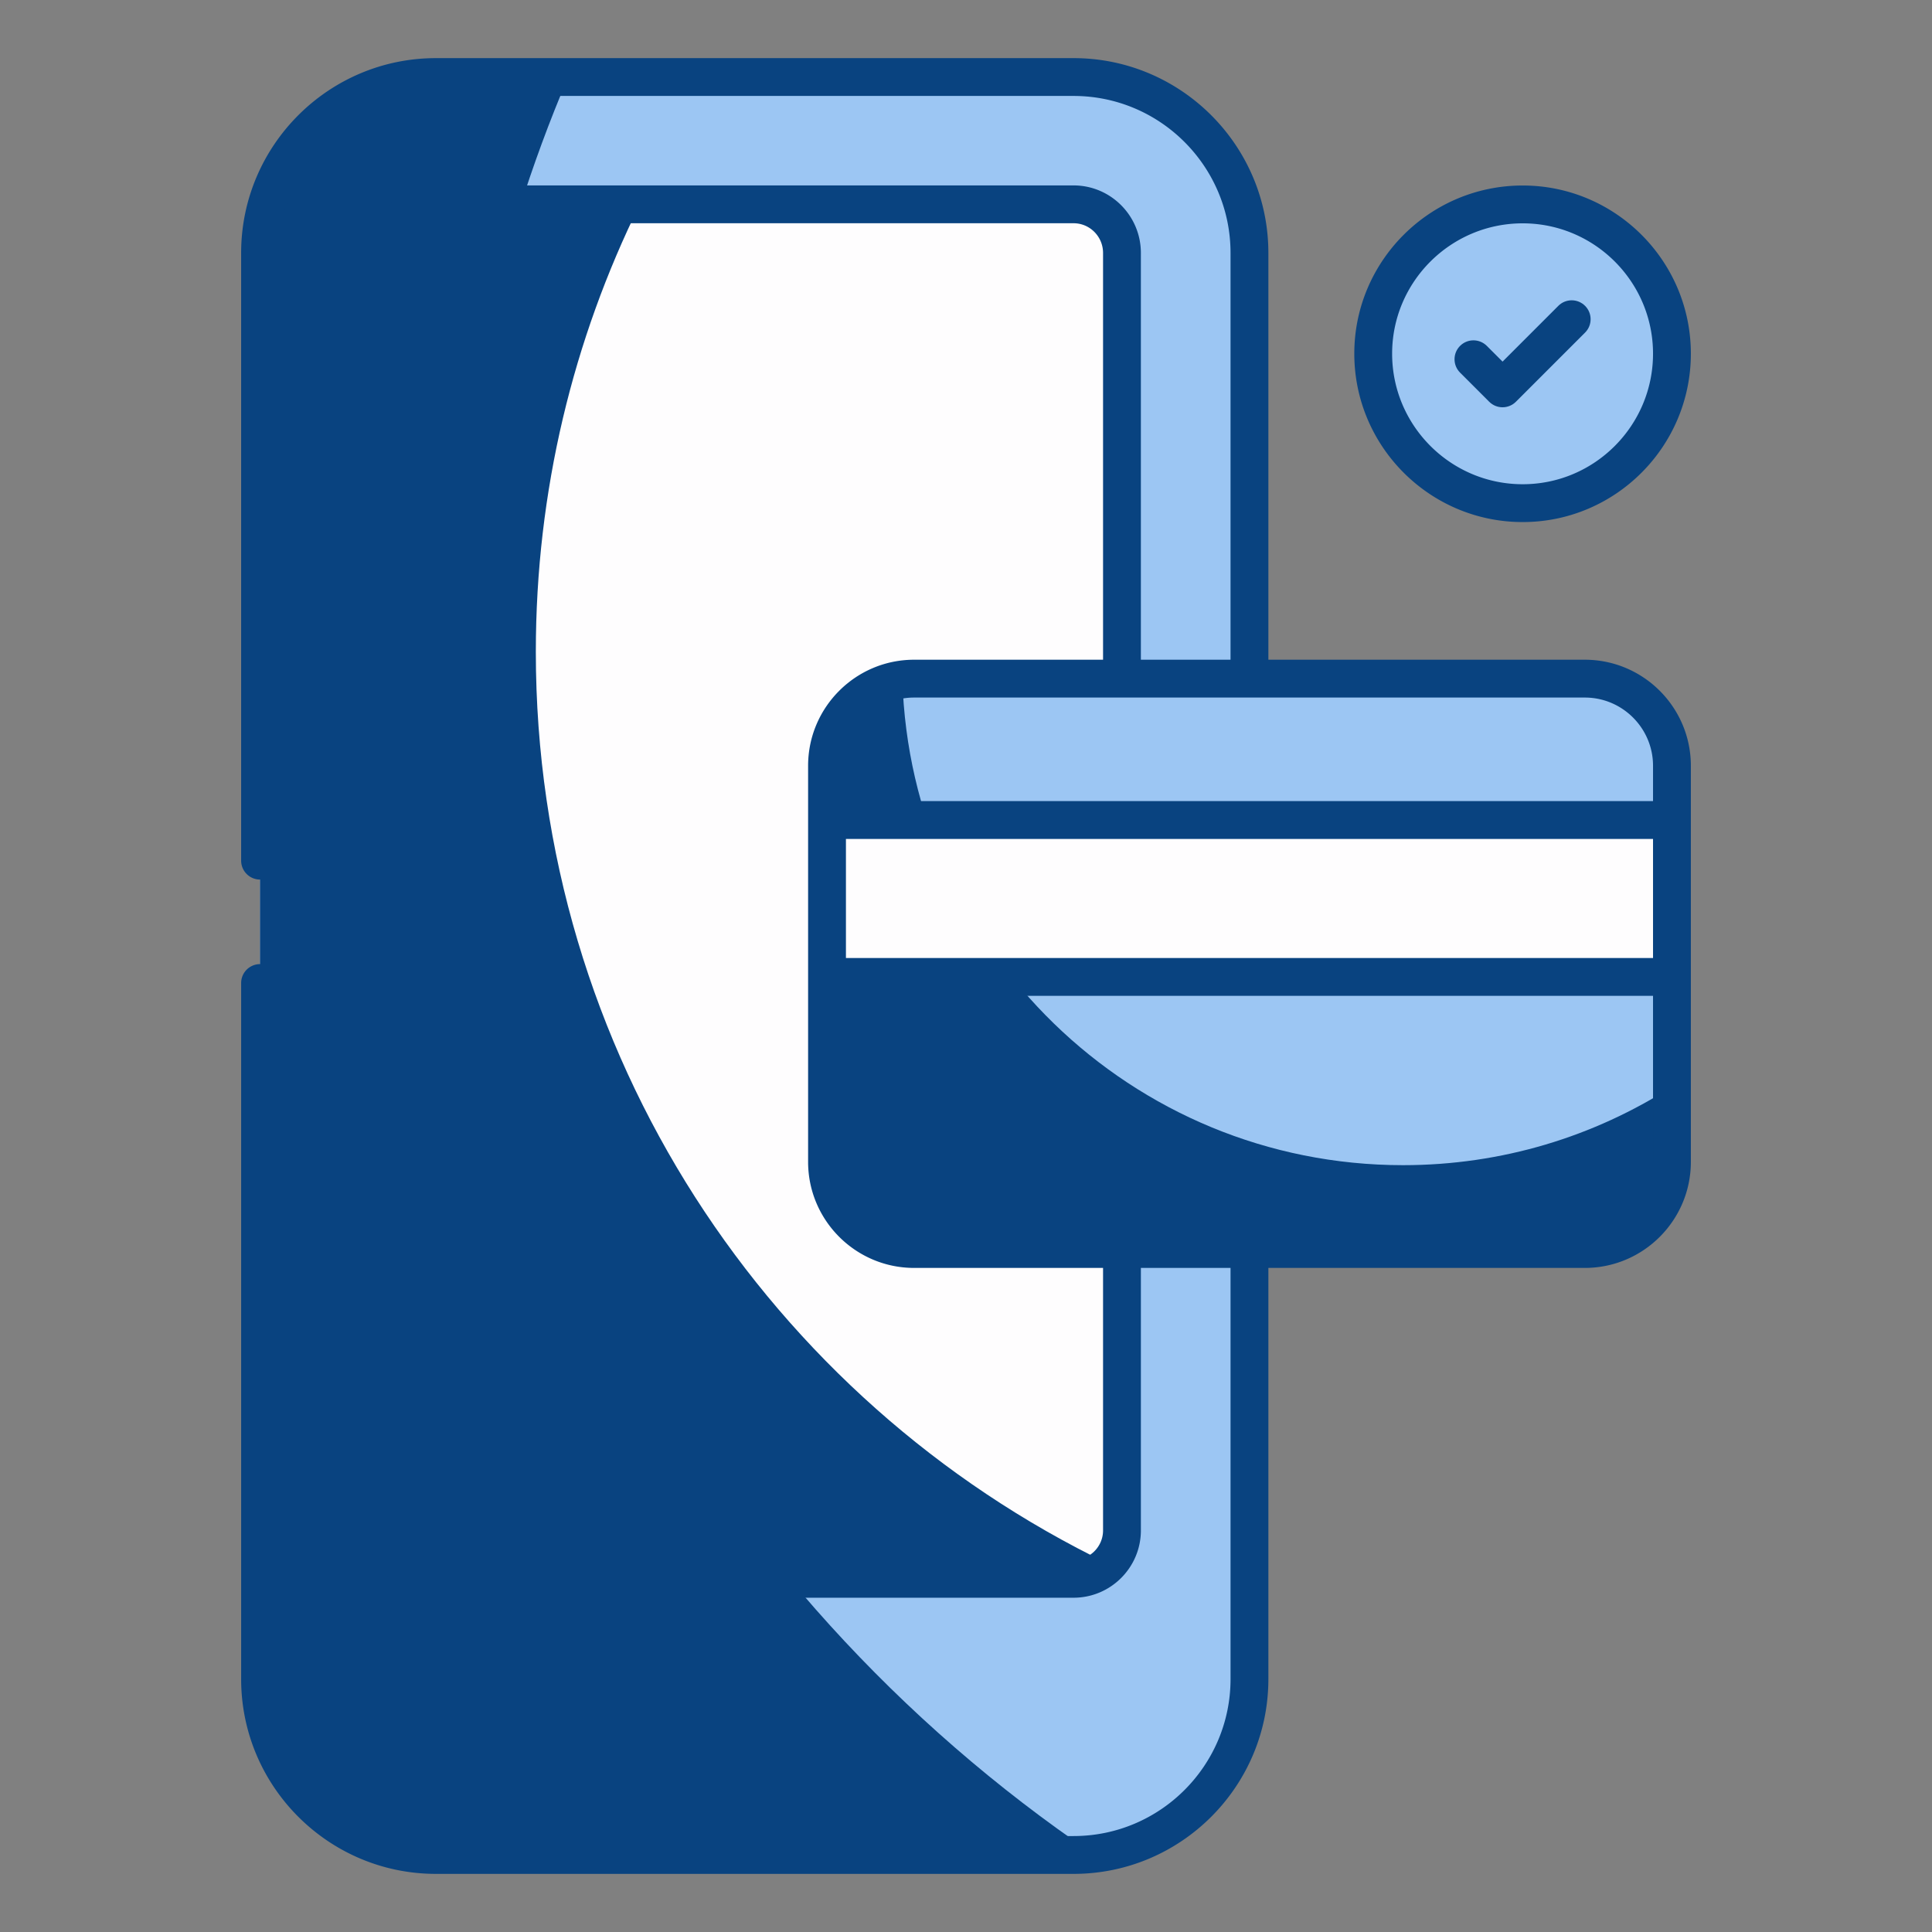
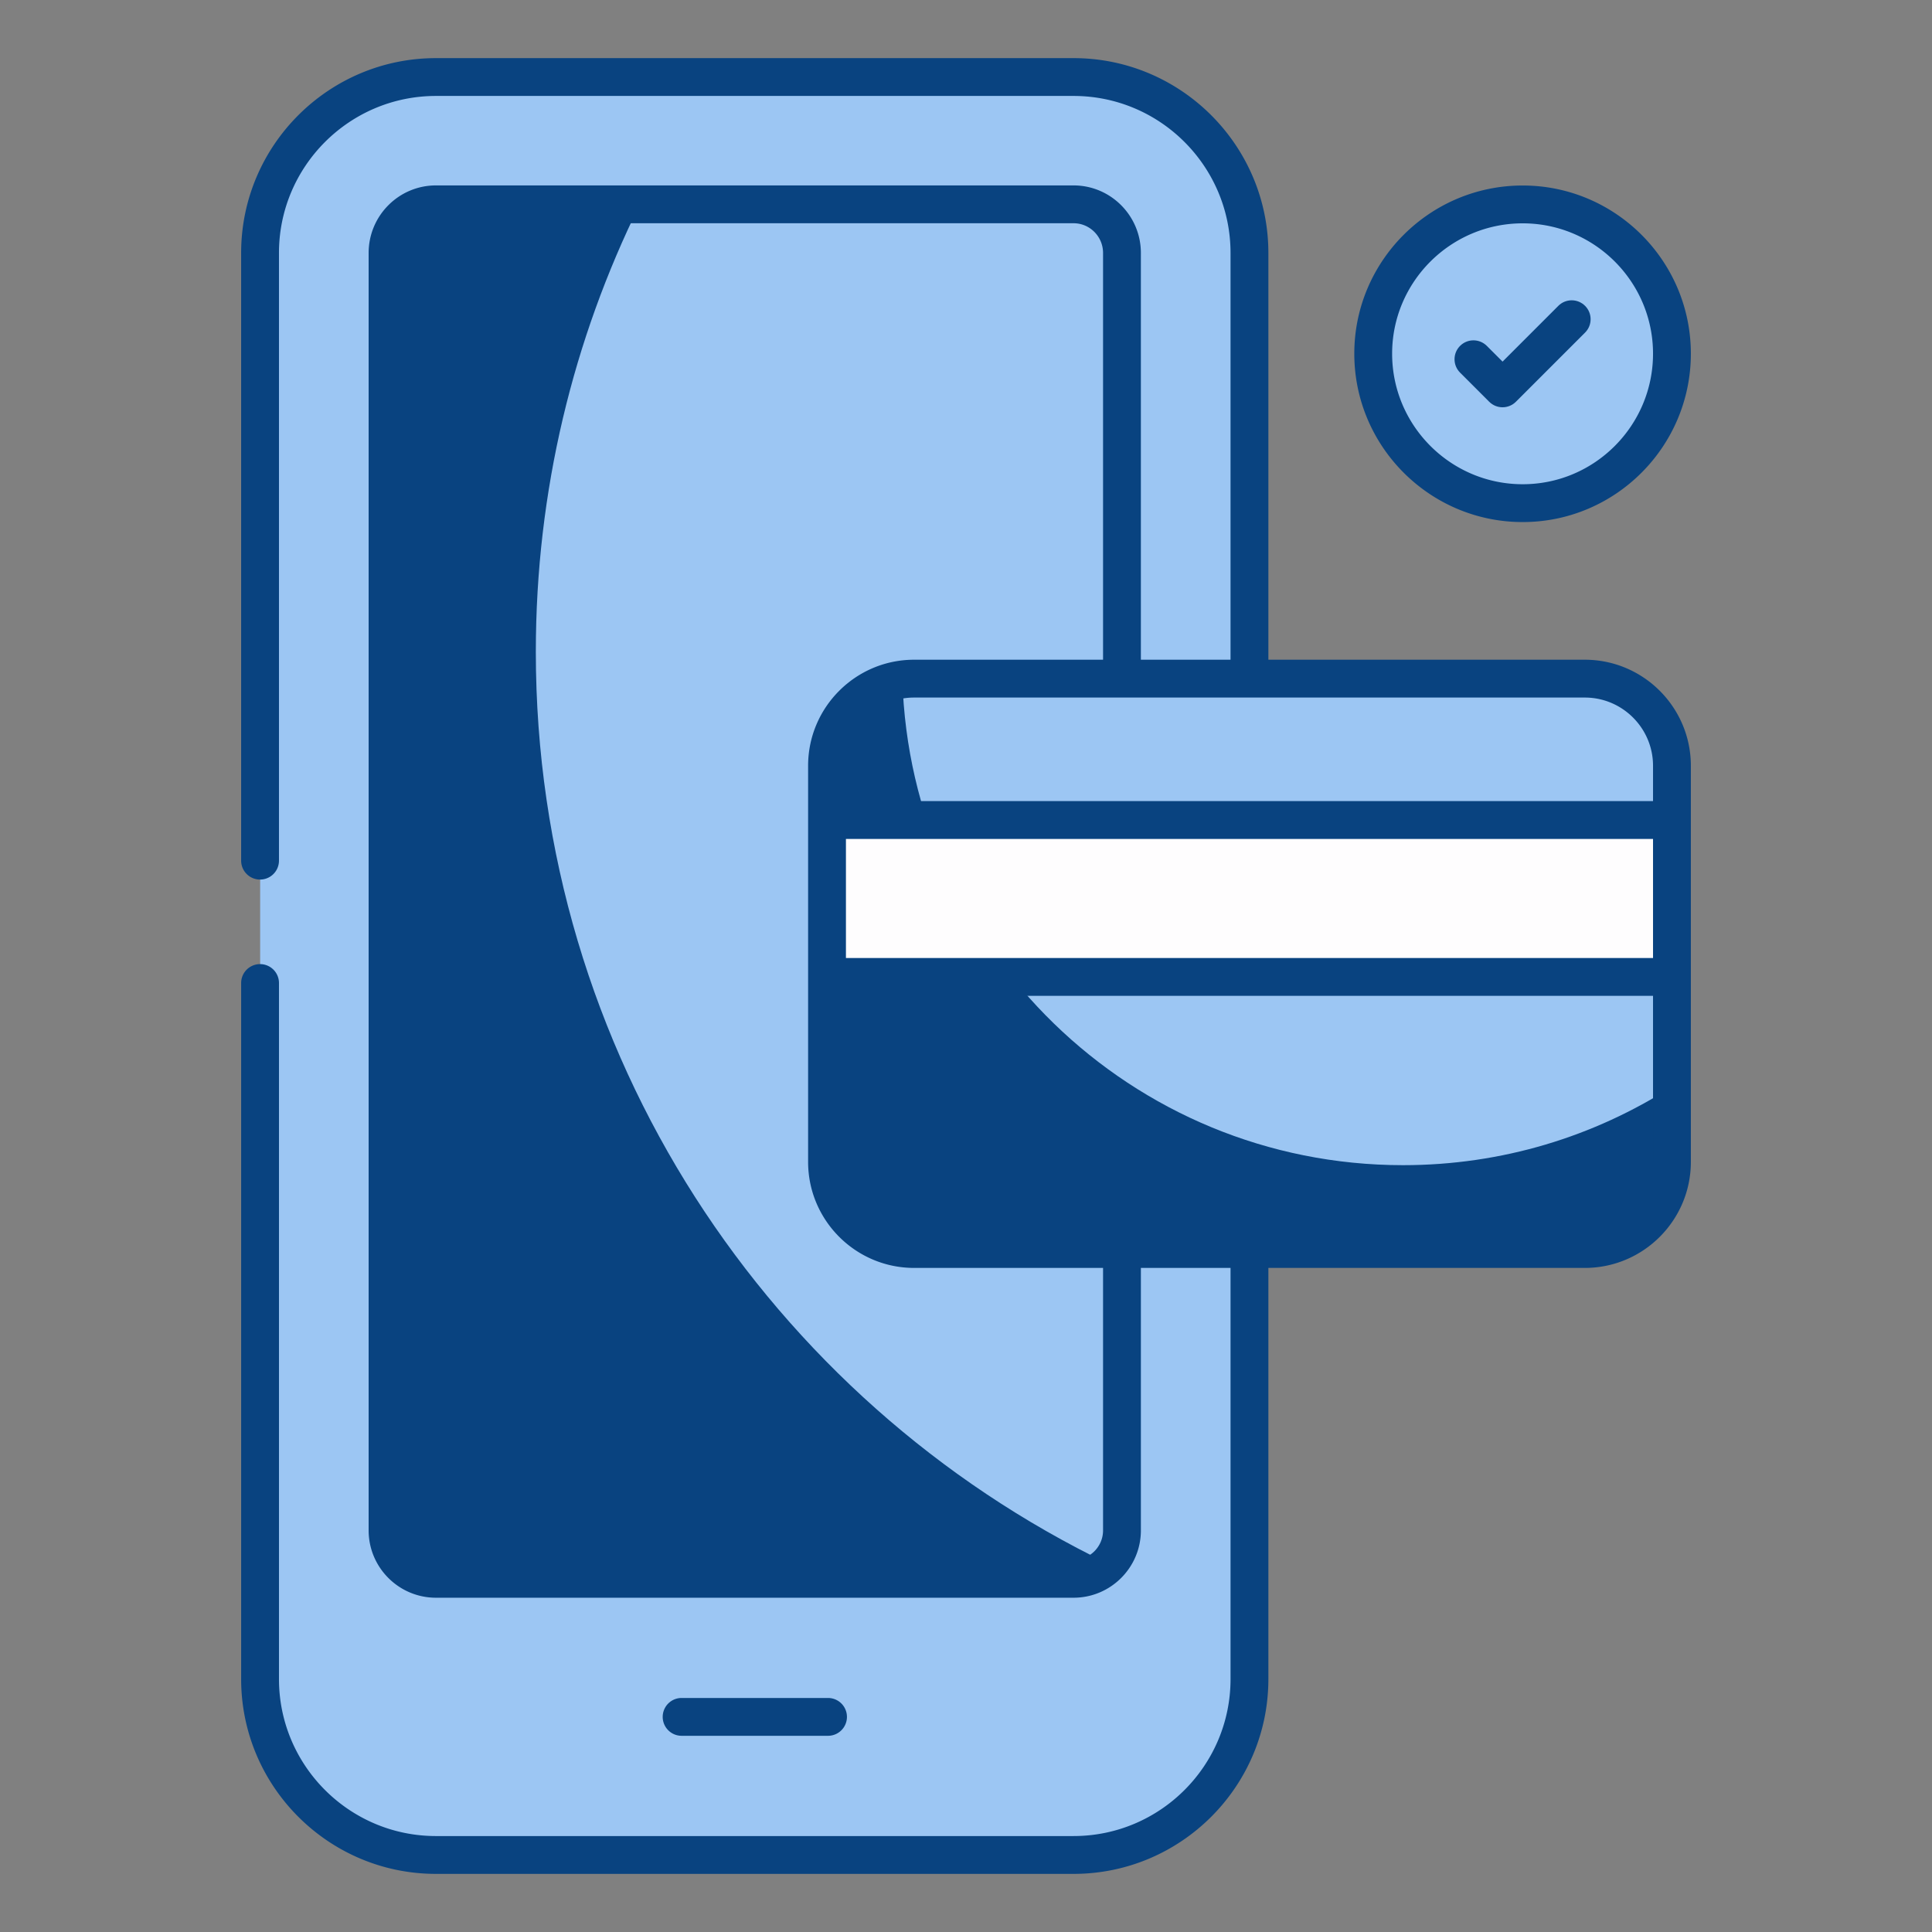
<svg xmlns="http://www.w3.org/2000/svg" version="1.1" width="512" height="512" x="0" y="0" viewBox="0 0 512 512" style="enable-background:new 0 0 512 512" xml:space="preserve" class="">
  <rect x="0" y="0" width="512" height="512" fill="#808080" stroke="none" />
  <g>
    <path fill="#9cc6f3" d="M331.125 67.014v377.952c0 25.741-20.867 46.608-46.608 46.608H115.552c-25.741 0-46.608-20.867-46.608-46.608V67.014c0-25.741 20.867-46.608 46.608-46.608h168.965c25.741 0 46.608 20.867 46.608 46.608z" data-original="#b8daff" class="" opacity="1" />
-     <path fill="#094380" d="M289.716 491.284c-1.704.2-3.459.301-5.213.301H115.535c-25.714 0-46.616-20.902-46.616-46.616V67.032c0-25.764 20.902-46.616 46.616-46.616h35.037c-19.749 46.365-30.676 97.442-30.676 151.025-.001 133.08 67.366 250.421 169.82 319.843z" opacity="1" data-original="#3f8cf4" class="" />
-     <path fill="#fefdfe" d="M115.552 418.409c-7.079 0-12.839-5.76-12.839-12.839V67.013c0-7.079 5.76-12.839 12.839-12.839h168.965c7.079 0 12.839 5.76 12.839 12.839V405.57c0 7.079-5.76 12.839-12.839 12.839z" data-original="#fefdfe" class="" />
    <path fill="#094380" d="M293.776 414.443c-2.306 2.456-5.614 3.96-9.273 3.96H115.535c-7.068 0-12.832-5.764-12.832-12.832V67.032c0-7.118 5.764-12.882 12.832-12.882h54.034C151.925 89.888 142 130.138 142 172.744c0 106.414 61.954 198.342 151.776 241.699z" opacity="1" data-original="#3f8cf4" class="" />
-     <path fill="#9cc6f3" d="M443.081 93.727c0 21.899-17.715 39.614-39.553 39.614-21.899 0-39.614-17.716-39.614-39.614 0-21.837 17.716-39.553 39.614-39.553 21.838 0 39.553 17.715 39.553 39.553zM443.081 202.933v104.981c0 12.751-10.336 23.087-23.087 23.087H242.255c-12.751 0-23.087-10.336-23.087-23.087V202.933c0-12.751 10.336-23.087 23.087-23.087h177.739c12.751 0 23.087 10.336 23.087 23.087z" data-original="#b8daff" class="" opacity="1" />
+     <path fill="#9cc6f3" d="M443.081 93.727c0 21.899-17.715 39.614-39.553 39.614-21.899 0-39.614-17.716-39.614-39.614 0-21.837 17.716-39.553 39.614-39.553 21.838 0 39.553 17.715 39.553 39.553M443.081 202.933v104.981c0 12.751-10.336 23.087-23.087 23.087H242.255c-12.751 0-23.087-10.336-23.087-23.087V202.933c0-12.751 10.336-23.087 23.087-23.087h177.739c12.751 0 23.087 10.336 23.087 23.087z" data-original="#b8daff" class="" opacity="1" />
    <path fill="#094380" d="M443.097 287.98v19.949c0 12.732-10.376 23.057-23.107 23.057H242.249c-12.731 0-23.057-10.326-23.057-23.057v-105.01c0-11.679 8.671-21.353 19.949-22.857 2.105 71.477 60.7 128.719 132.679 128.719 26.265 0 50.676-7.619 71.277-20.801z" opacity="1" data-original="#3f8cf4" class="" />
    <path fill="#fefdfe" d="M219.168 217.314h223.913v41.585H219.168z" data-original="#fefdfe" class="" />
    <g fill="#3f8cf4">
      <path d="M68.919 255.498a5.012 5.012 0 0 0-5.012 5.012v184.46c0 28.467 23.16 51.627 51.627 51.627h168.971c28.467 0 51.627-23.16 51.627-51.627V336.013h83.863c15.495 0 28.099-12.604 28.099-28.099v-104.98c0-15.495-12.605-28.099-28.099-28.099h-83.863V67.033c0-28.469-23.16-51.629-51.627-51.629H115.533c-28.467 0-51.627 23.16-51.627 51.629v161.049a5.012 5.012 0 0 0 10.024 0V67.033c0-22.94 18.662-41.605 41.602-41.605h168.971c22.94 0 41.602 18.664 41.602 41.605v107.801h-23.76V67.033c0-9.868-8.003-17.896-17.842-17.896h-168.97c-9.839 0-17.842 8.028-17.842 17.896V405.57c0 9.839 8.003 17.845 17.842 17.845h168.971c9.839 0 17.842-8.006 17.842-17.845v-69.557h23.76V444.97c0 22.94-18.662 41.602-41.602 41.602H115.533c-22.94 0-41.602-18.662-41.602-41.602V260.511a5.013 5.013 0 0 0-5.012-5.013zm351.075 70.49H242.256c-9.966 0-18.075-8.108-18.075-18.075V263.91h213.887v44.003c.001 9.967-8.108 18.075-18.074 18.075zm18.075-72.103H224.182v-31.56h213.887zm0-50.951v9.366H224.182v-9.366c0-9.966 8.108-18.075 18.075-18.075h177.738c9.965 0 18.074 8.109 18.074 18.075zM292.322 405.57c0 4.312-3.507 7.82-7.817 7.82H115.533c-4.31 0-7.817-3.507-7.817-7.82V67.033c0-4.339 3.507-7.871 7.817-7.871h168.971c4.31 0 7.817 3.532 7.817 7.871v107.801h-50.066c-15.495 0-28.099 12.604-28.099 28.099v104.98c0 15.495 12.604 28.099 28.099 28.099h50.066v69.558z" fill="#094380" data-original="#3f8cf4" class="" opacity="1" />
      <path d="M219.436 460.004a5.012 5.012 0 0 0 0-10.024h-38.802a5.012 5.012 0 0 0 0 10.024zM403.528 49.161c-24.607 0-44.625 19.993-44.625 44.566 0 24.607 20.018 44.625 44.625 44.625 24.573 0 44.566-20.018 44.566-44.625 0-24.572-19.994-44.566-44.566-44.566zm0 79.166c-19.078 0-34.6-15.522-34.6-34.6 0-19.046 15.522-34.541 34.6-34.541 19.046 0 34.541 15.495 34.541 34.541 0 19.079-15.495 34.6-34.541 34.6z" fill="#094380" data-original="#3f8cf4" class="" opacity="1" />
      <path d="m412.973 81.052-14.78 14.78-4.171-4.17c-1.958-1.958-5.13-1.958-7.088 0s-1.958 5.13 0 7.088l7.714 7.714c.979.979 2.261 1.468 3.544 1.468s2.565-.489 3.544-1.468L420.06 88.14c1.958-1.958 1.958-5.13 0-7.088s-5.13-1.958-7.087 0z" fill="#094380" data-original="#3f8cf4" class="" opacity="1" />
    </g>
  </g>
</svg>